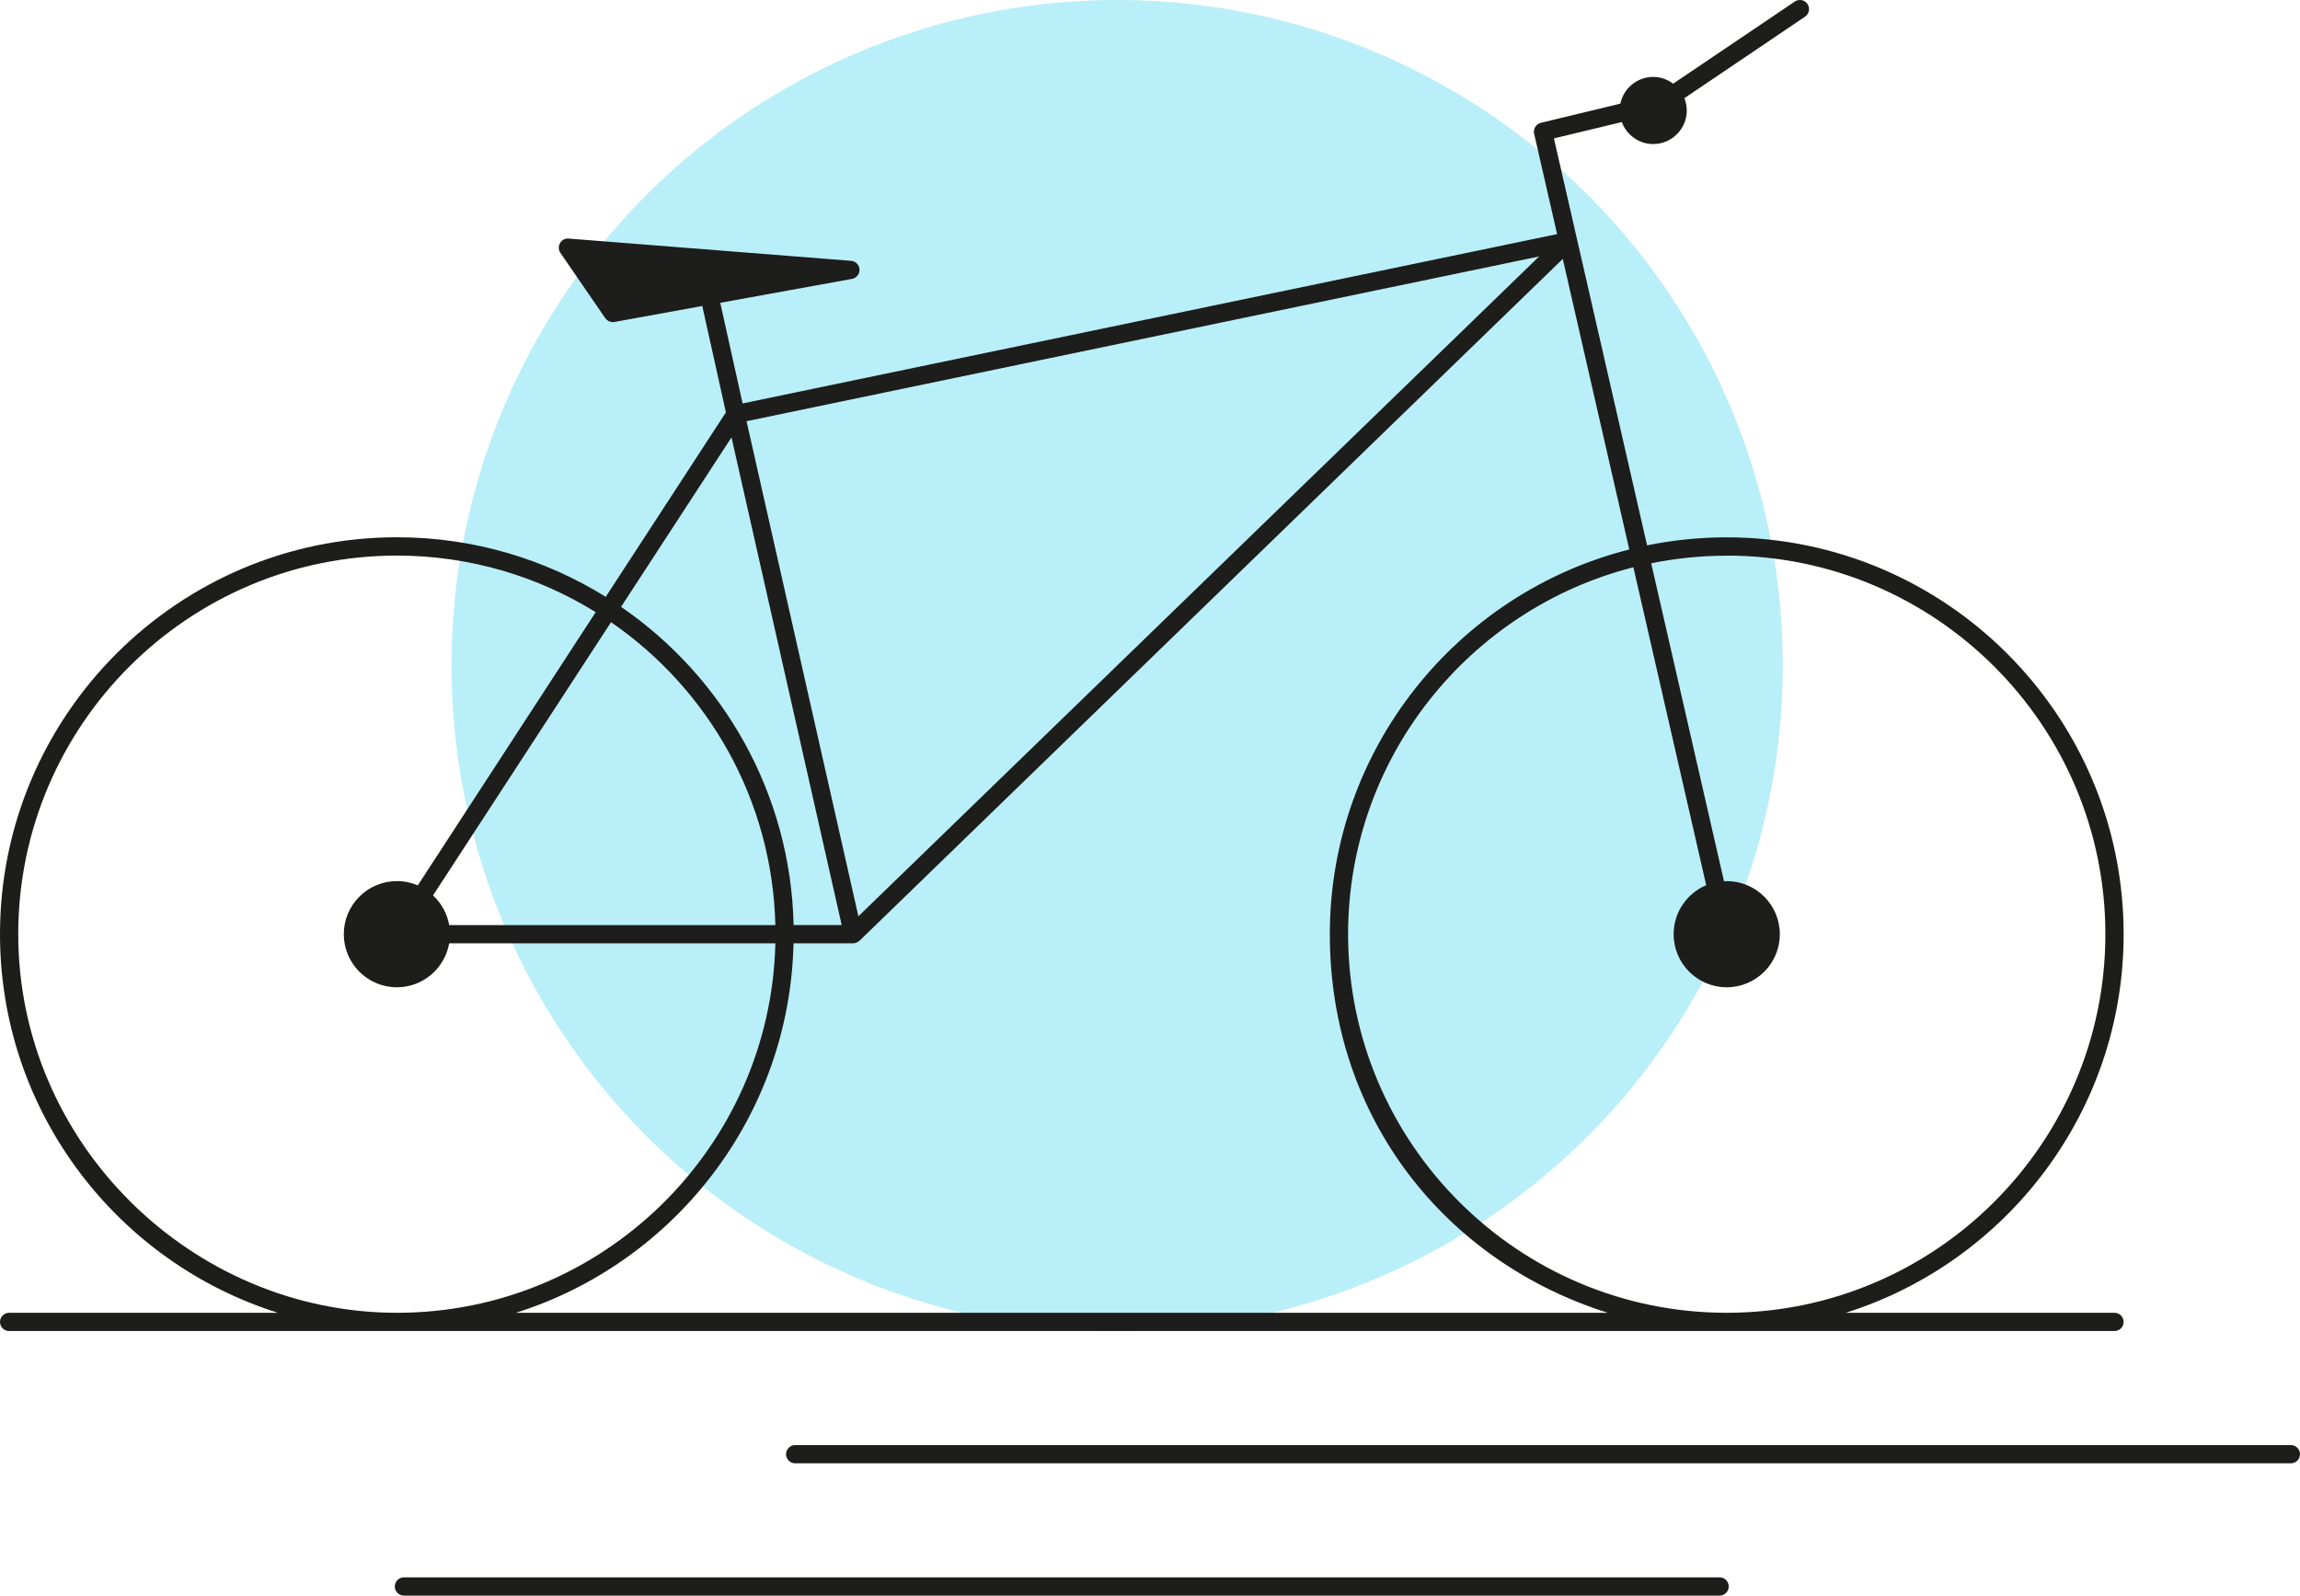
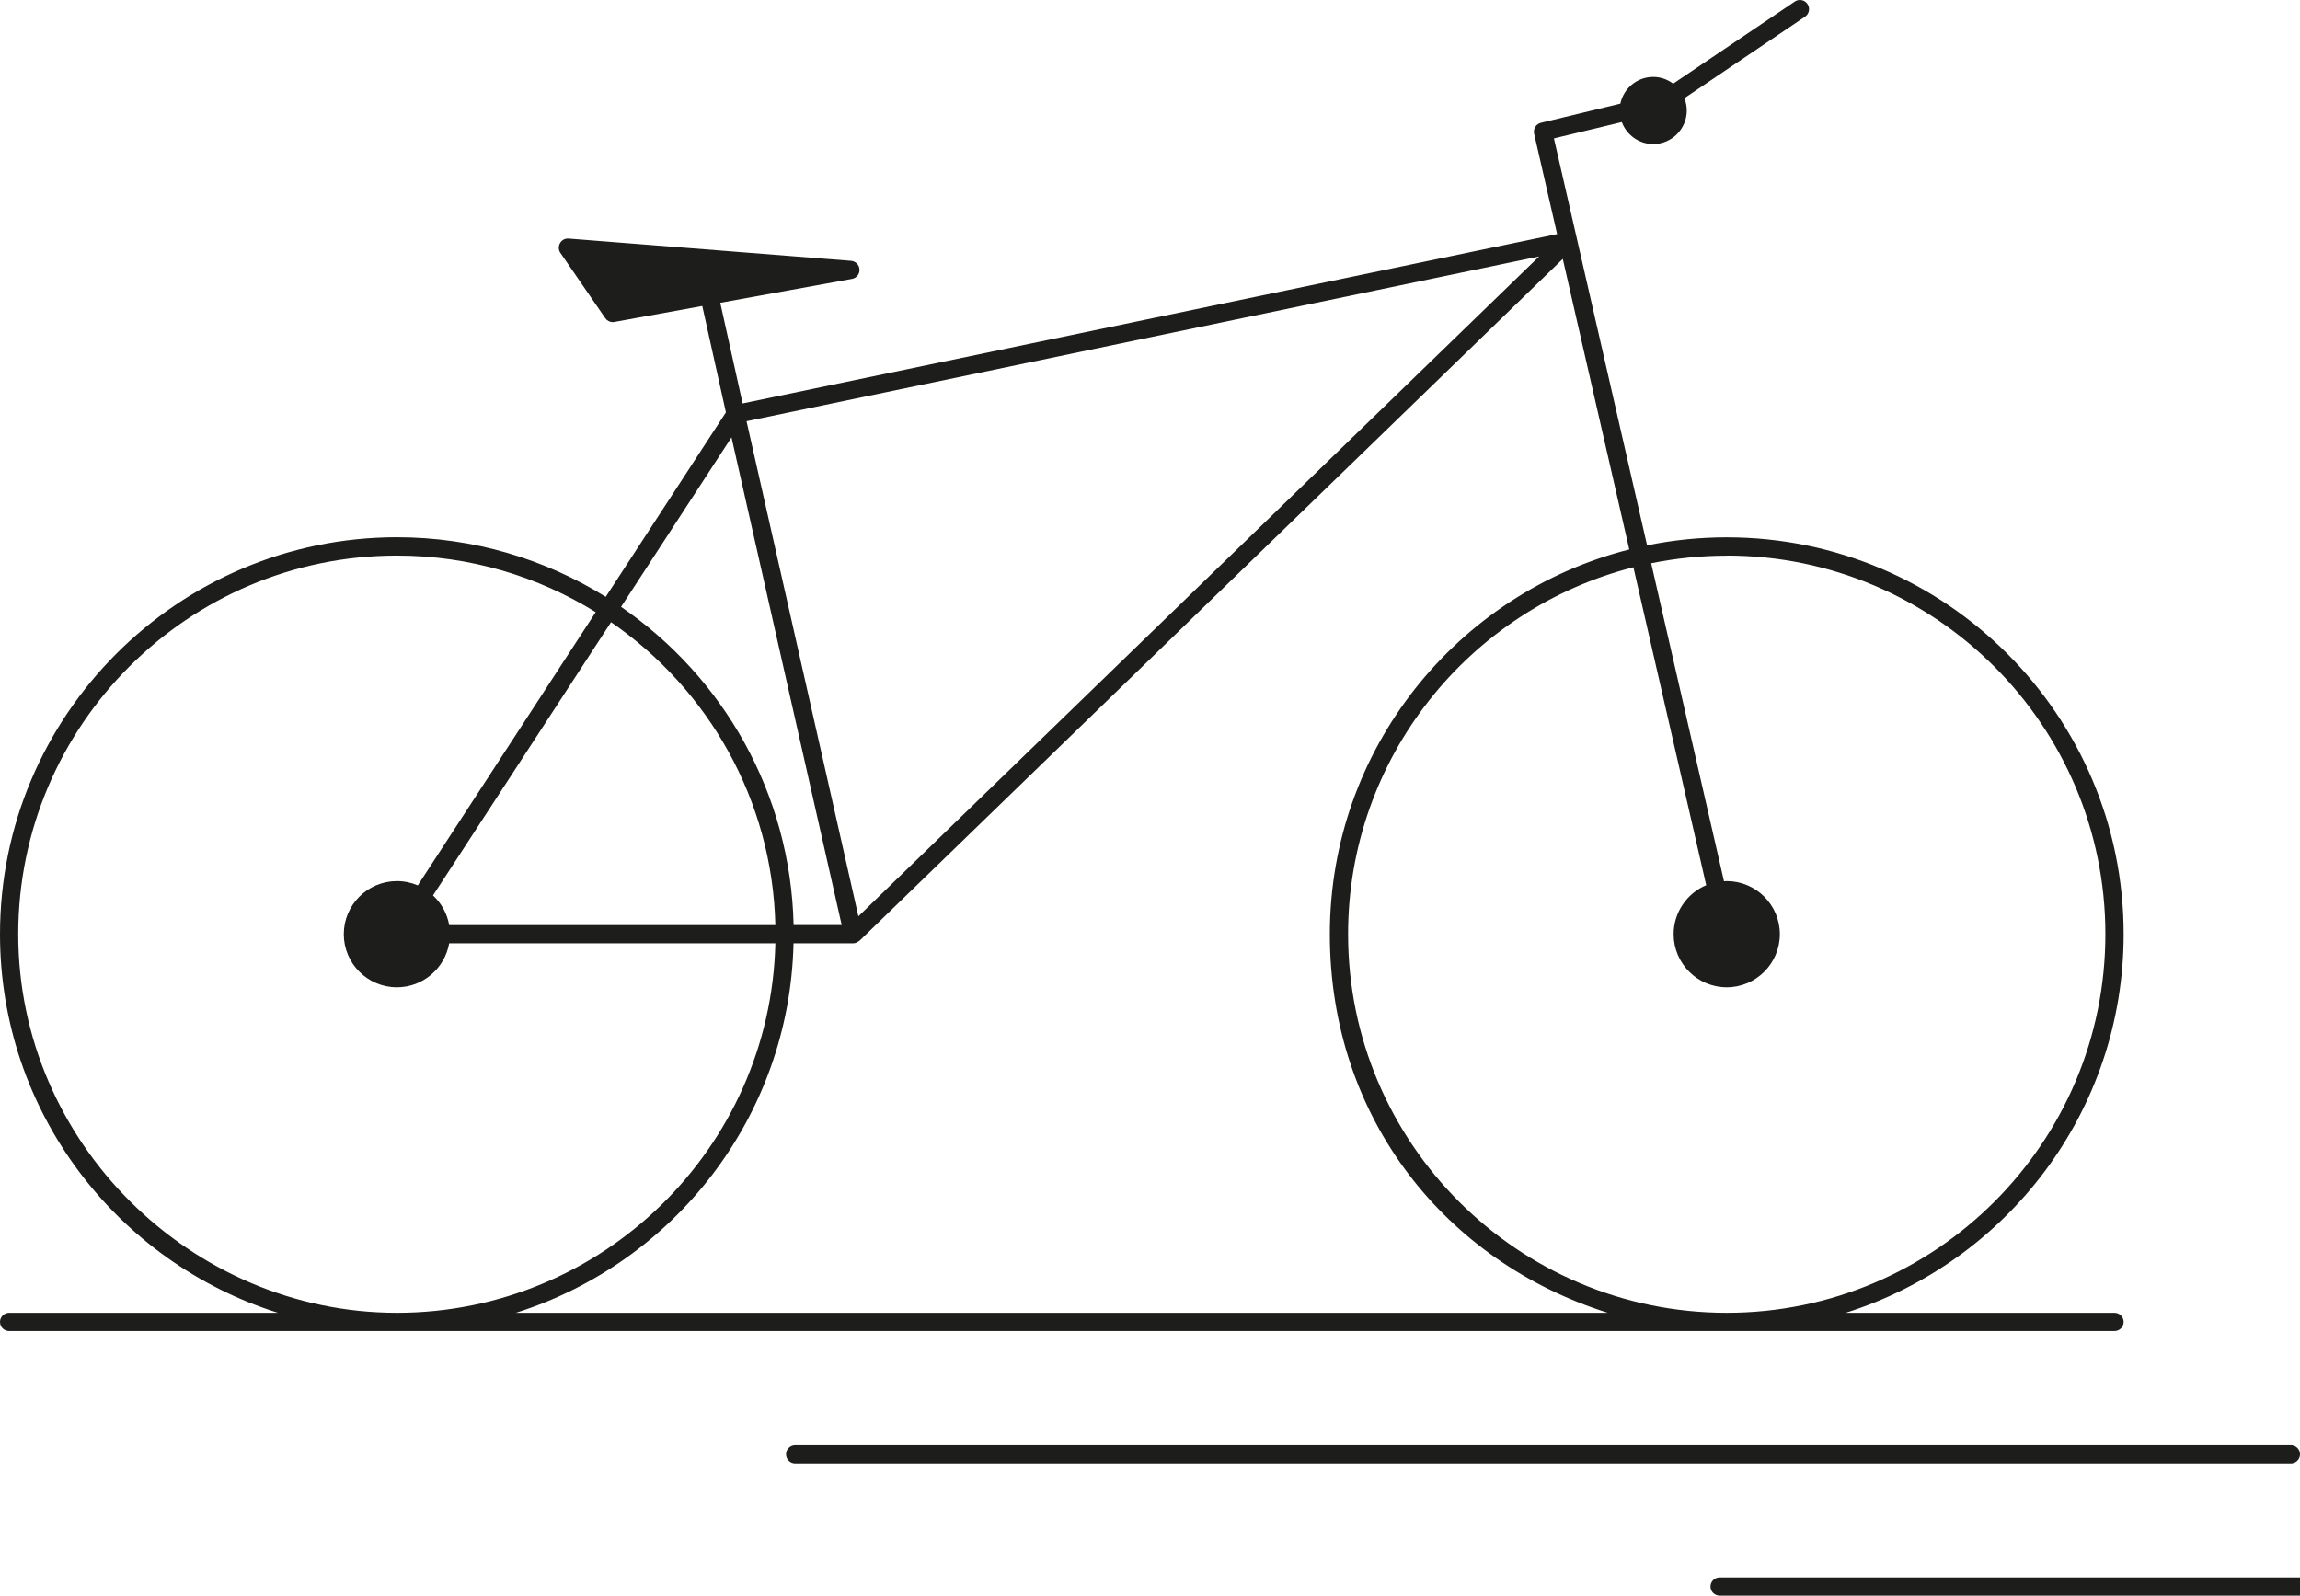
<svg xmlns="http://www.w3.org/2000/svg" id="Layer_1" viewBox="0 0 252.08 174.9">
  <defs>
    <style>.cls-1{fill:#1d1d1b;}.cls-2{fill:#b9eff9;}</style>
  </defs>
-   <circle class="cls-2" cx="122.44" cy="72.95" r="72.95" />
  <path class="cls-1" d="M231.75,145.9c.55,0,1-.45,1-1s-.45-1-1-1h-29.46c17.63-5.55,30.46-22.06,30.46-41.5,0-23.99-19.51-43.5-43.5-43.5-2.99,0-5.91.3-8.73.88l-10.21-44.61,7.44-1.79c.52,1.4,1.86,2.41,3.44,2.41,2.03,0,3.68-1.65,3.68-3.68,0-.48-.1-.93-.26-1.35l13.22-8.93c.46-.31.58-.93.27-1.39-.31-.46-.93-.58-1.39-.27l-13.33,9c-.61-.46-1.37-.74-2.19-.74-1.77,0-3.25,1.26-3.6,2.93l-8.71,2.1c-.53.13-.86.66-.74,1.2l2.52,11-89.27,18.56-2.45-11.03,14.44-2.62c.49-.09.85-.53.82-1.03-.02-.5-.42-.91-.92-.95l-30.96-2.44c-.39-.03-.75.16-.94.5-.19.33-.18.75.04,1.07l4.92,7.16c.19.27.5.43.82.43.06,0,.12,0,.18-.02l9.63-1.75,2.59,11.66-13.17,20.22c-6.65-4.13-14.49-6.53-22.89-6.53C19.51,58.9,0,78.41,0,102.4c0,19.44,12.82,35.95,30.46,41.5H1c-.55,0-1,.45-1,1s.45,1,1,1h230.75ZM189.25,60.9c22.88,0,41.5,18.62,41.5,41.5s-18.62,41.5-41.5,41.5-41.5-18.62-41.5-41.5c0-19.35,13.32-35.65,31.27-40.22l7.98,34.85c-2.09.88-3.57,2.96-3.57,5.37,0,3.21,2.61,5.82,5.82,5.82s5.82-2.61,5.82-5.82-2.61-5.82-5.82-5.82c-.1,0-.2.01-.3.02l-7.98-34.86c2.68-.54,5.45-.83,8.28-.83ZM171.35,28.68l.72,3.15s0,0,0,0l6.5,28.4c-18.84,4.77-32.82,21.87-32.82,42.17s12.82,35.95,30.46,41.5H56.54c17.33-5.46,30-21.49,30.43-40.5h6.53c.14,0,.27-.03.4-.09.04-.02.08-.05.12-.08.06-.04.12-.06.18-.11L171.28,28.38l.07.3ZM49.23,101.4c-.22-1.27-.86-2.4-1.77-3.25l19.51-29.95c10.62,7.31,17.68,19.44,18.01,33.2h-35.75ZM94.08,100.44l-12.26-54.27,86.87-18.06-74.61,72.33ZM80.17,47.93l12.08,53.47h-5.27c-.33-14.47-7.74-27.21-18.91-34.88l12.11-18.59ZM2,102.4c0-22.88,18.62-41.5,41.5-41.5,7.99,0,15.46,2.28,21.79,6.2l-19.5,29.95c-.7-.3-1.48-.47-2.29-.47-3.21,0-5.82,2.61-5.82,5.82s2.61,5.82,5.82,5.82c2.87,0,5.25-2.09,5.73-4.82h35.75c-.53,22.42-18.93,40.5-41.47,40.5S2,125.28,2,102.4Z" />
  <path class="cls-1" d="M251.08,158.4H87.15c-.55,0-1,.45-1,1s.45,1,1,1h163.93c.55,0,1-.45,1-1s-.45-1-1-1Z" />
-   <path class="cls-1" d="M188.47,172.9H44.27c-.55,0-1,.45-1,1s.45,1,1,1h144.2c.55,0,1-.45,1-1s-.45-1-1-1Z" />
+   <path class="cls-1" d="M188.47,172.9c-.55,0-1,.45-1,1s.45,1,1,1h144.2c.55,0,1-.45,1-1s-.45-1-1-1Z" />
</svg>